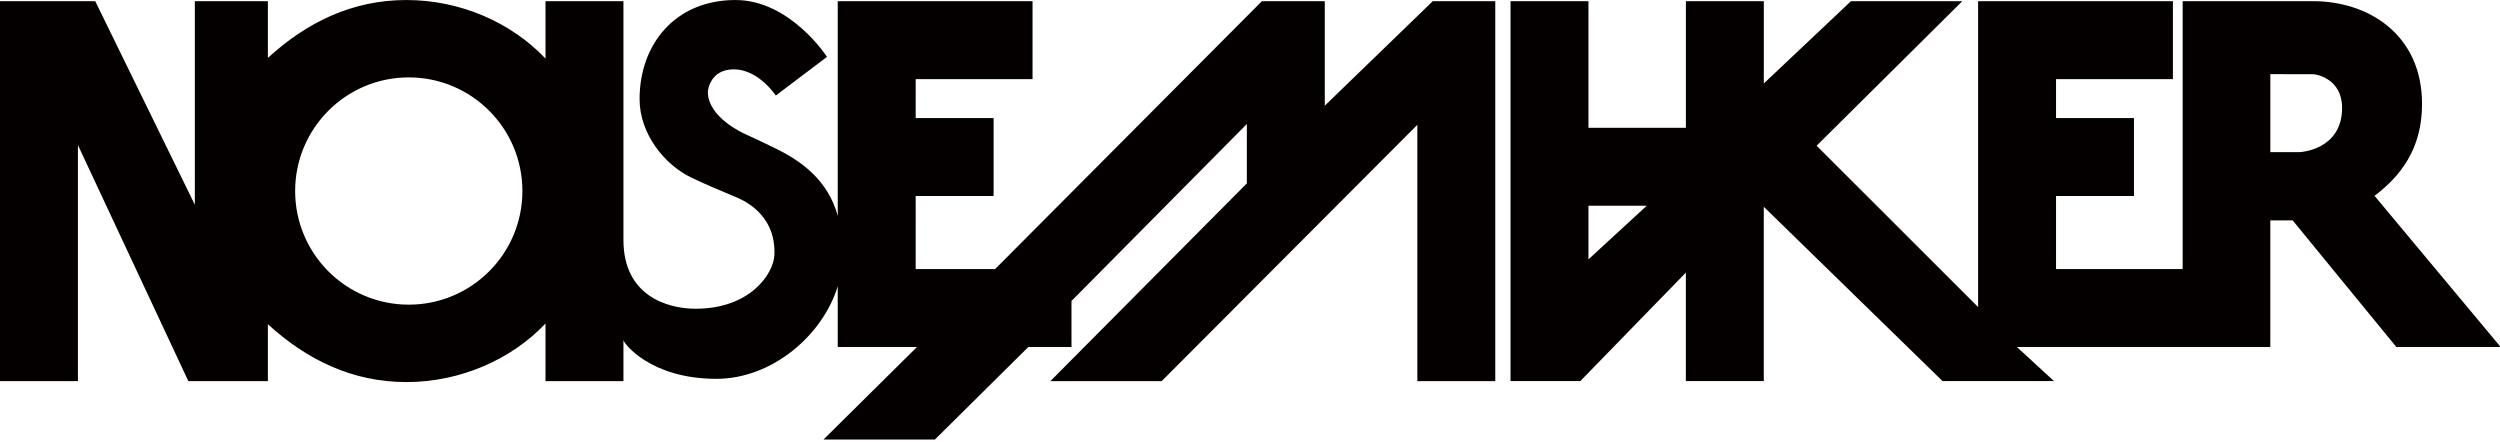
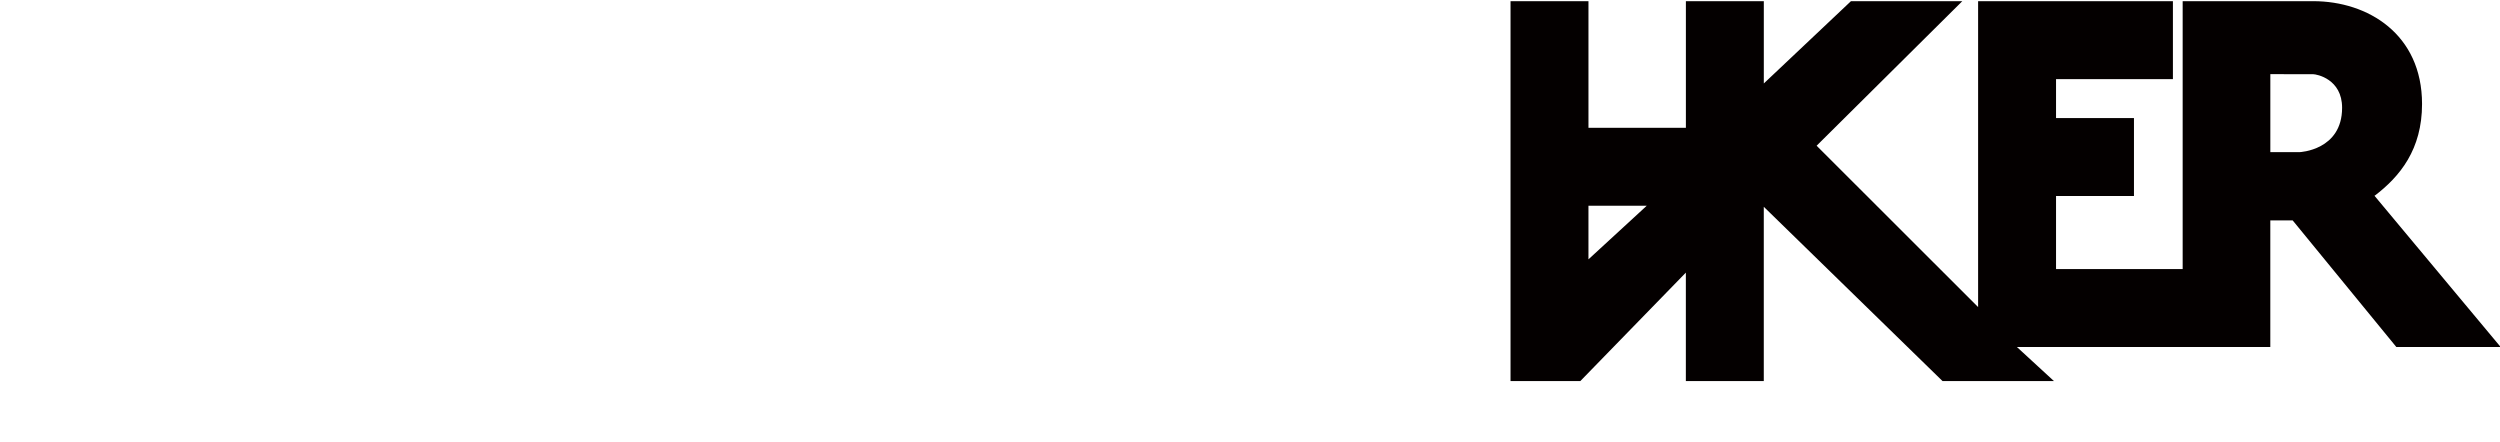
<svg xmlns="http://www.w3.org/2000/svg" fill="none" height="58" viewBox="0 0 328 58" width="328">
  <g fill="#040000">
    <path d="m311.563 25.713h-.052c3.379-2.557 6.261-6.112 6.261-12.07 0-9.157-7.092-13.489-14.28-13.489h-17.127v35.146h-16.613v-9.587h10.224v-10.225h-10.224v-5.11h15.334v-10.224h-25.559v40.133l-21.187-21.169 19.113-18.964h-14.609l-11.433 10.796v-10.796h-10.224v16.613h-12.782v-16.613h-10.225v49.844h9.153l13.849-14.232v14.232h10.225v-22.87l23.454 22.87h14.618l-4.864-4.473h33.248v-16.613h2.931l13.603 16.613h13.687l-16.525-19.807zm-103.158 8.313v-7.035h7.65zm93.294-14.065h-3.831v-10.233s5.54.009 5.628.009c.431 0 3.788.611 3.788 4.403 0 5.593-5.572 5.822-5.585 5.822z" />
-     <path d="m187.982.154-14.171 13.713v-13.713h-8.247l-35.001 35.146h-10.427v-9.587h10.225v-10.224h-10.225v-5.11h15.335v-10.224h-25.559v28.16c-1.279-4.732-4.89-7.026-6.727-8.089-1.349-.782-5.598-2.724-5.598-2.724s-4.715-2.096-4.715-5.444c0-.316.365-2.961 3.405-2.961 3.251 0 5.51 3.436 5.51 3.436l6.718-5.075s-4.825-7.456-12.008-7.456c-7.931 0-12.584 5.822-12.584 13.006 0 4.521 3.251 8.621 6.854 10.321 2.017.949 3.128 1.419 5.642 2.469.879.365 5.417 2.149 5.193 7.65-.101 2.439-3.159 7.056-10.325 7.056-3.752 0-9.482-1.709-9.482-9.021v-31.328h-10.225v7.531c-4.477-4.737-11.165-7.685-18.256-7.685-7.092 0-13.054 2.909-18.169 7.593v-7.439h-9.583v26.706l-13.067-26.706h-12.496v49.844h10.225v-30.963l14.486 30.963h10.435v-7.465c5.11 4.679 11.121 7.593 18.169 7.593s13.784-2.948 18.256-7.685v7.557h10.225v-5.383c0 .373 3.502 5.084 12.193 5.084 7.394 0 14.003-5.809 15.923-12.153v7.979h10.396l-12.268 12.14h14.618l12.259-12.14h5.664v-6.042l23.006-23.217v7.79l-25.779 25.946h14.601l33.547-33.63v33.63h10.224v-49.848h-8.194zm-134.351 39.817c-8.234 0-14.908-6.674-14.908-14.908 0-8.234 6.674-14.908 14.908-14.908 8.234 0 14.908 6.674 14.908 14.908 0 8.234-6.674 14.908-14.908 14.908z" />
  </g>
</svg>